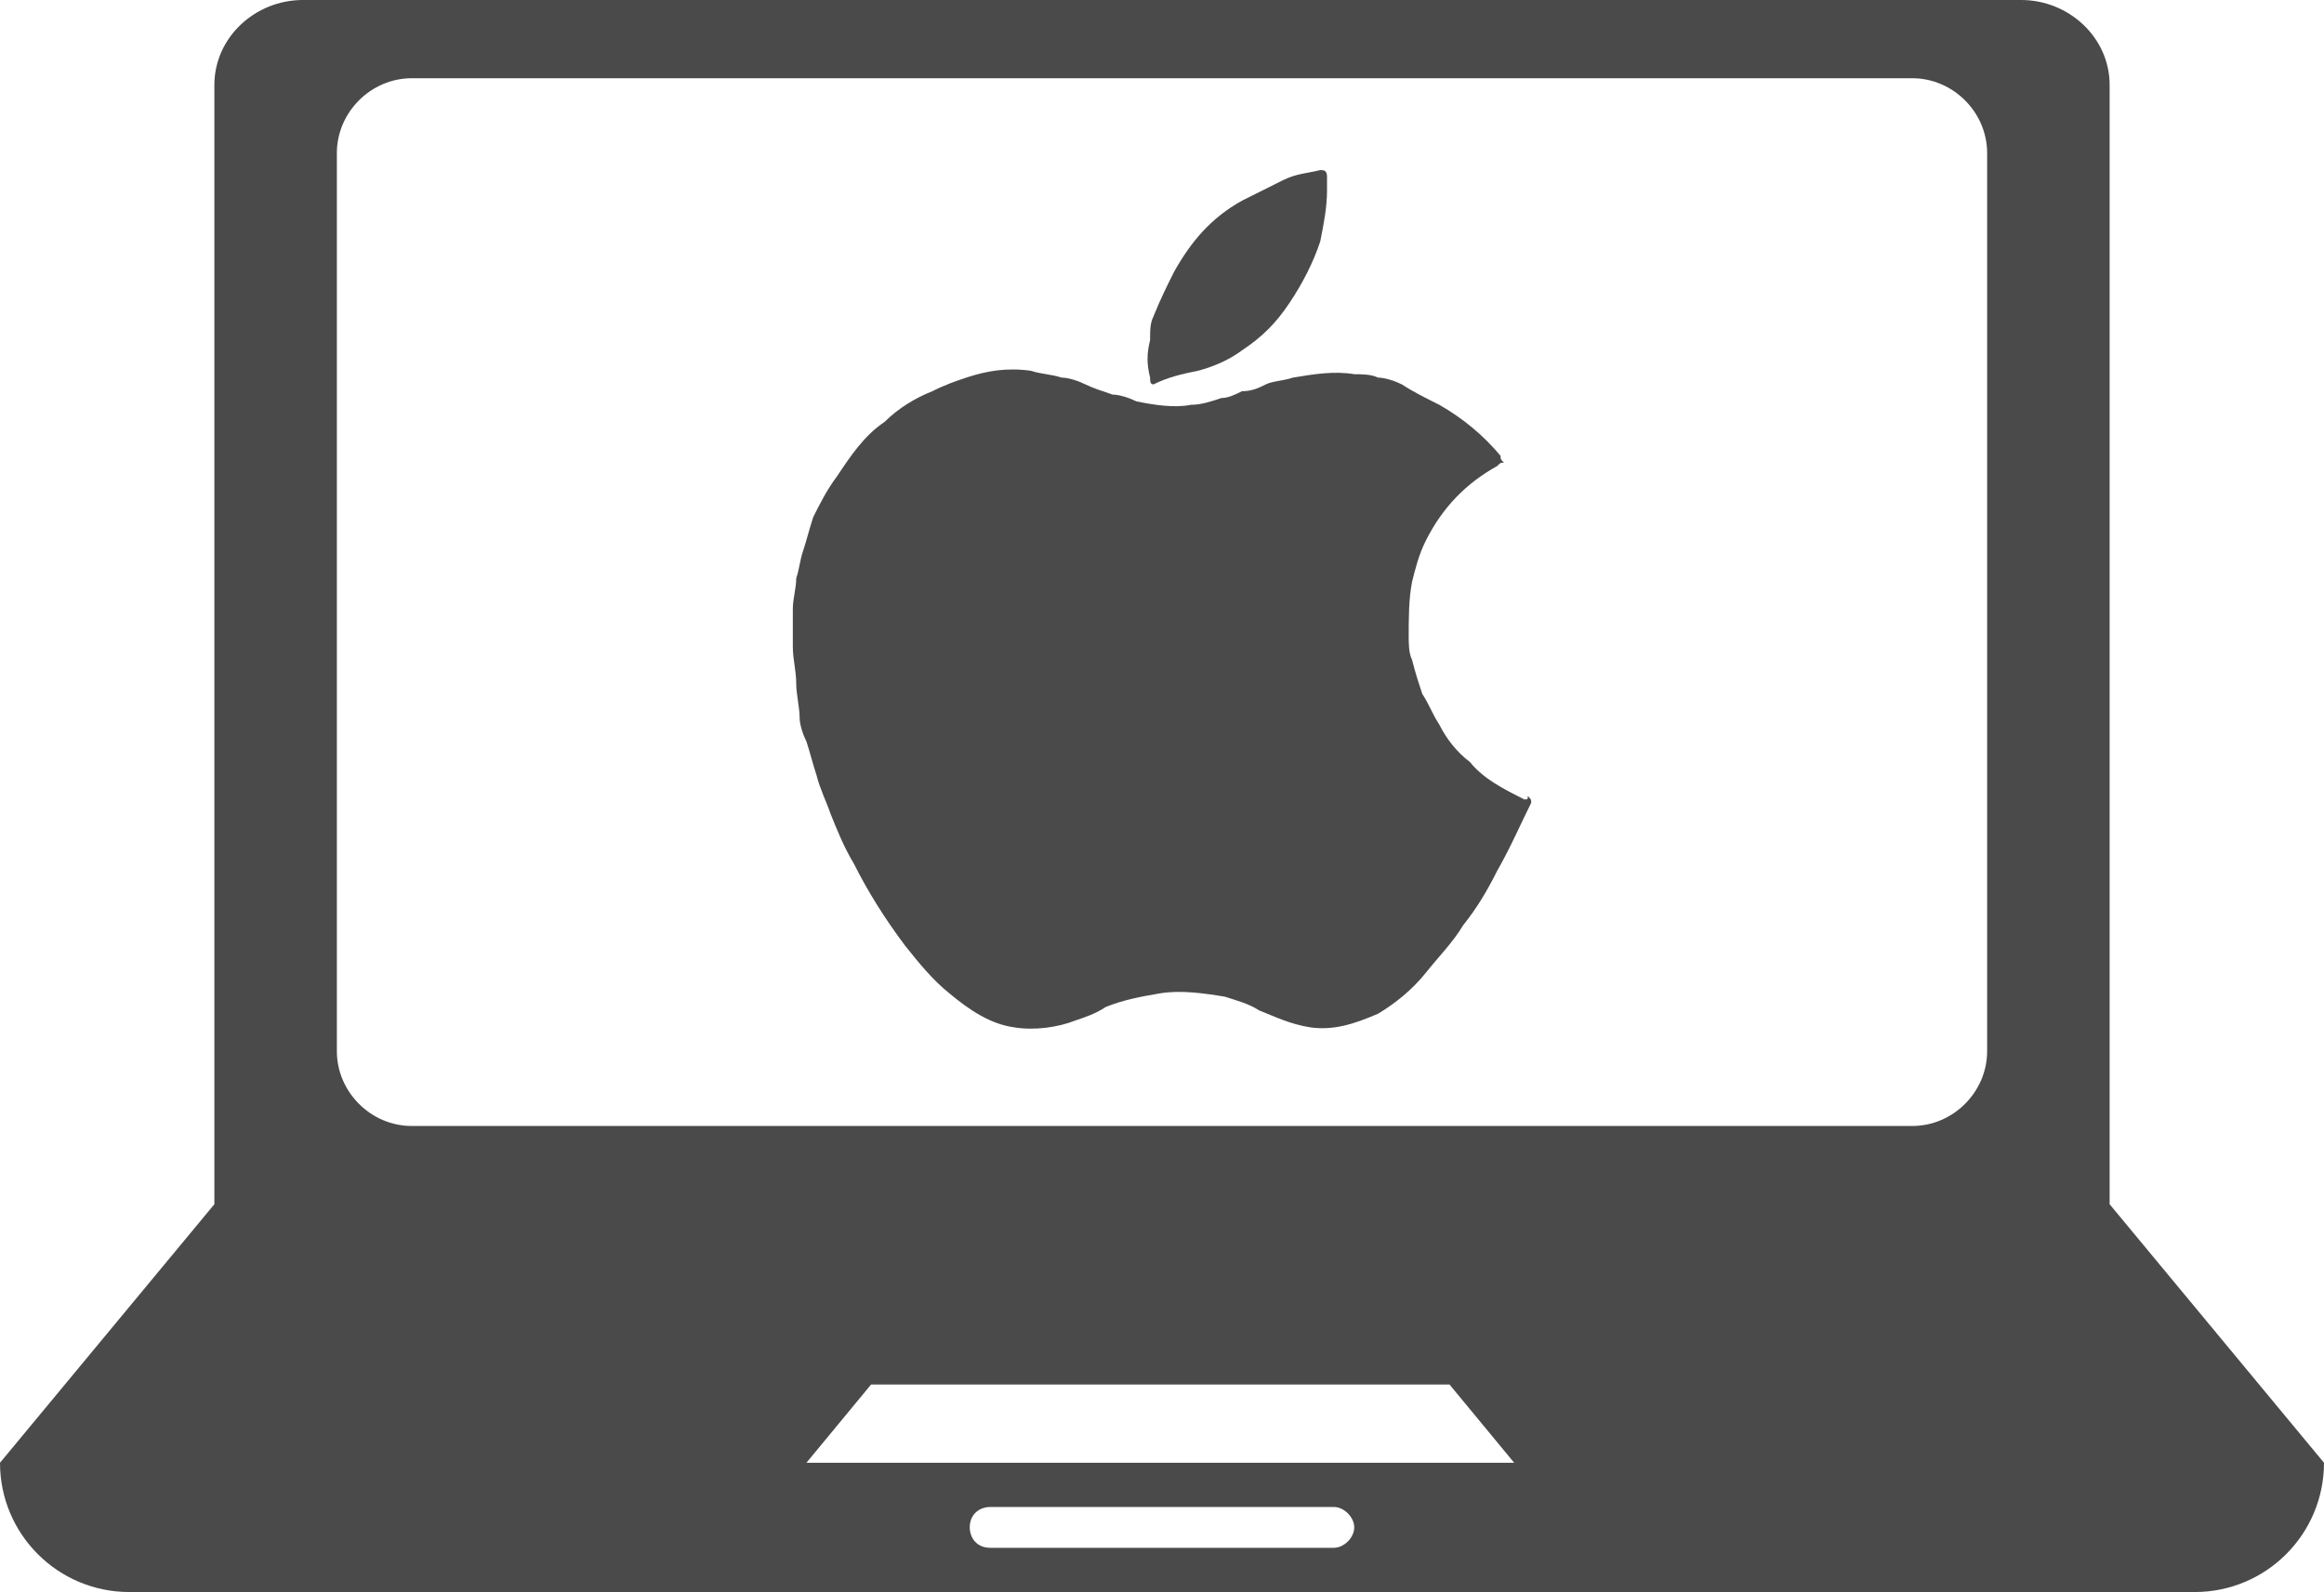
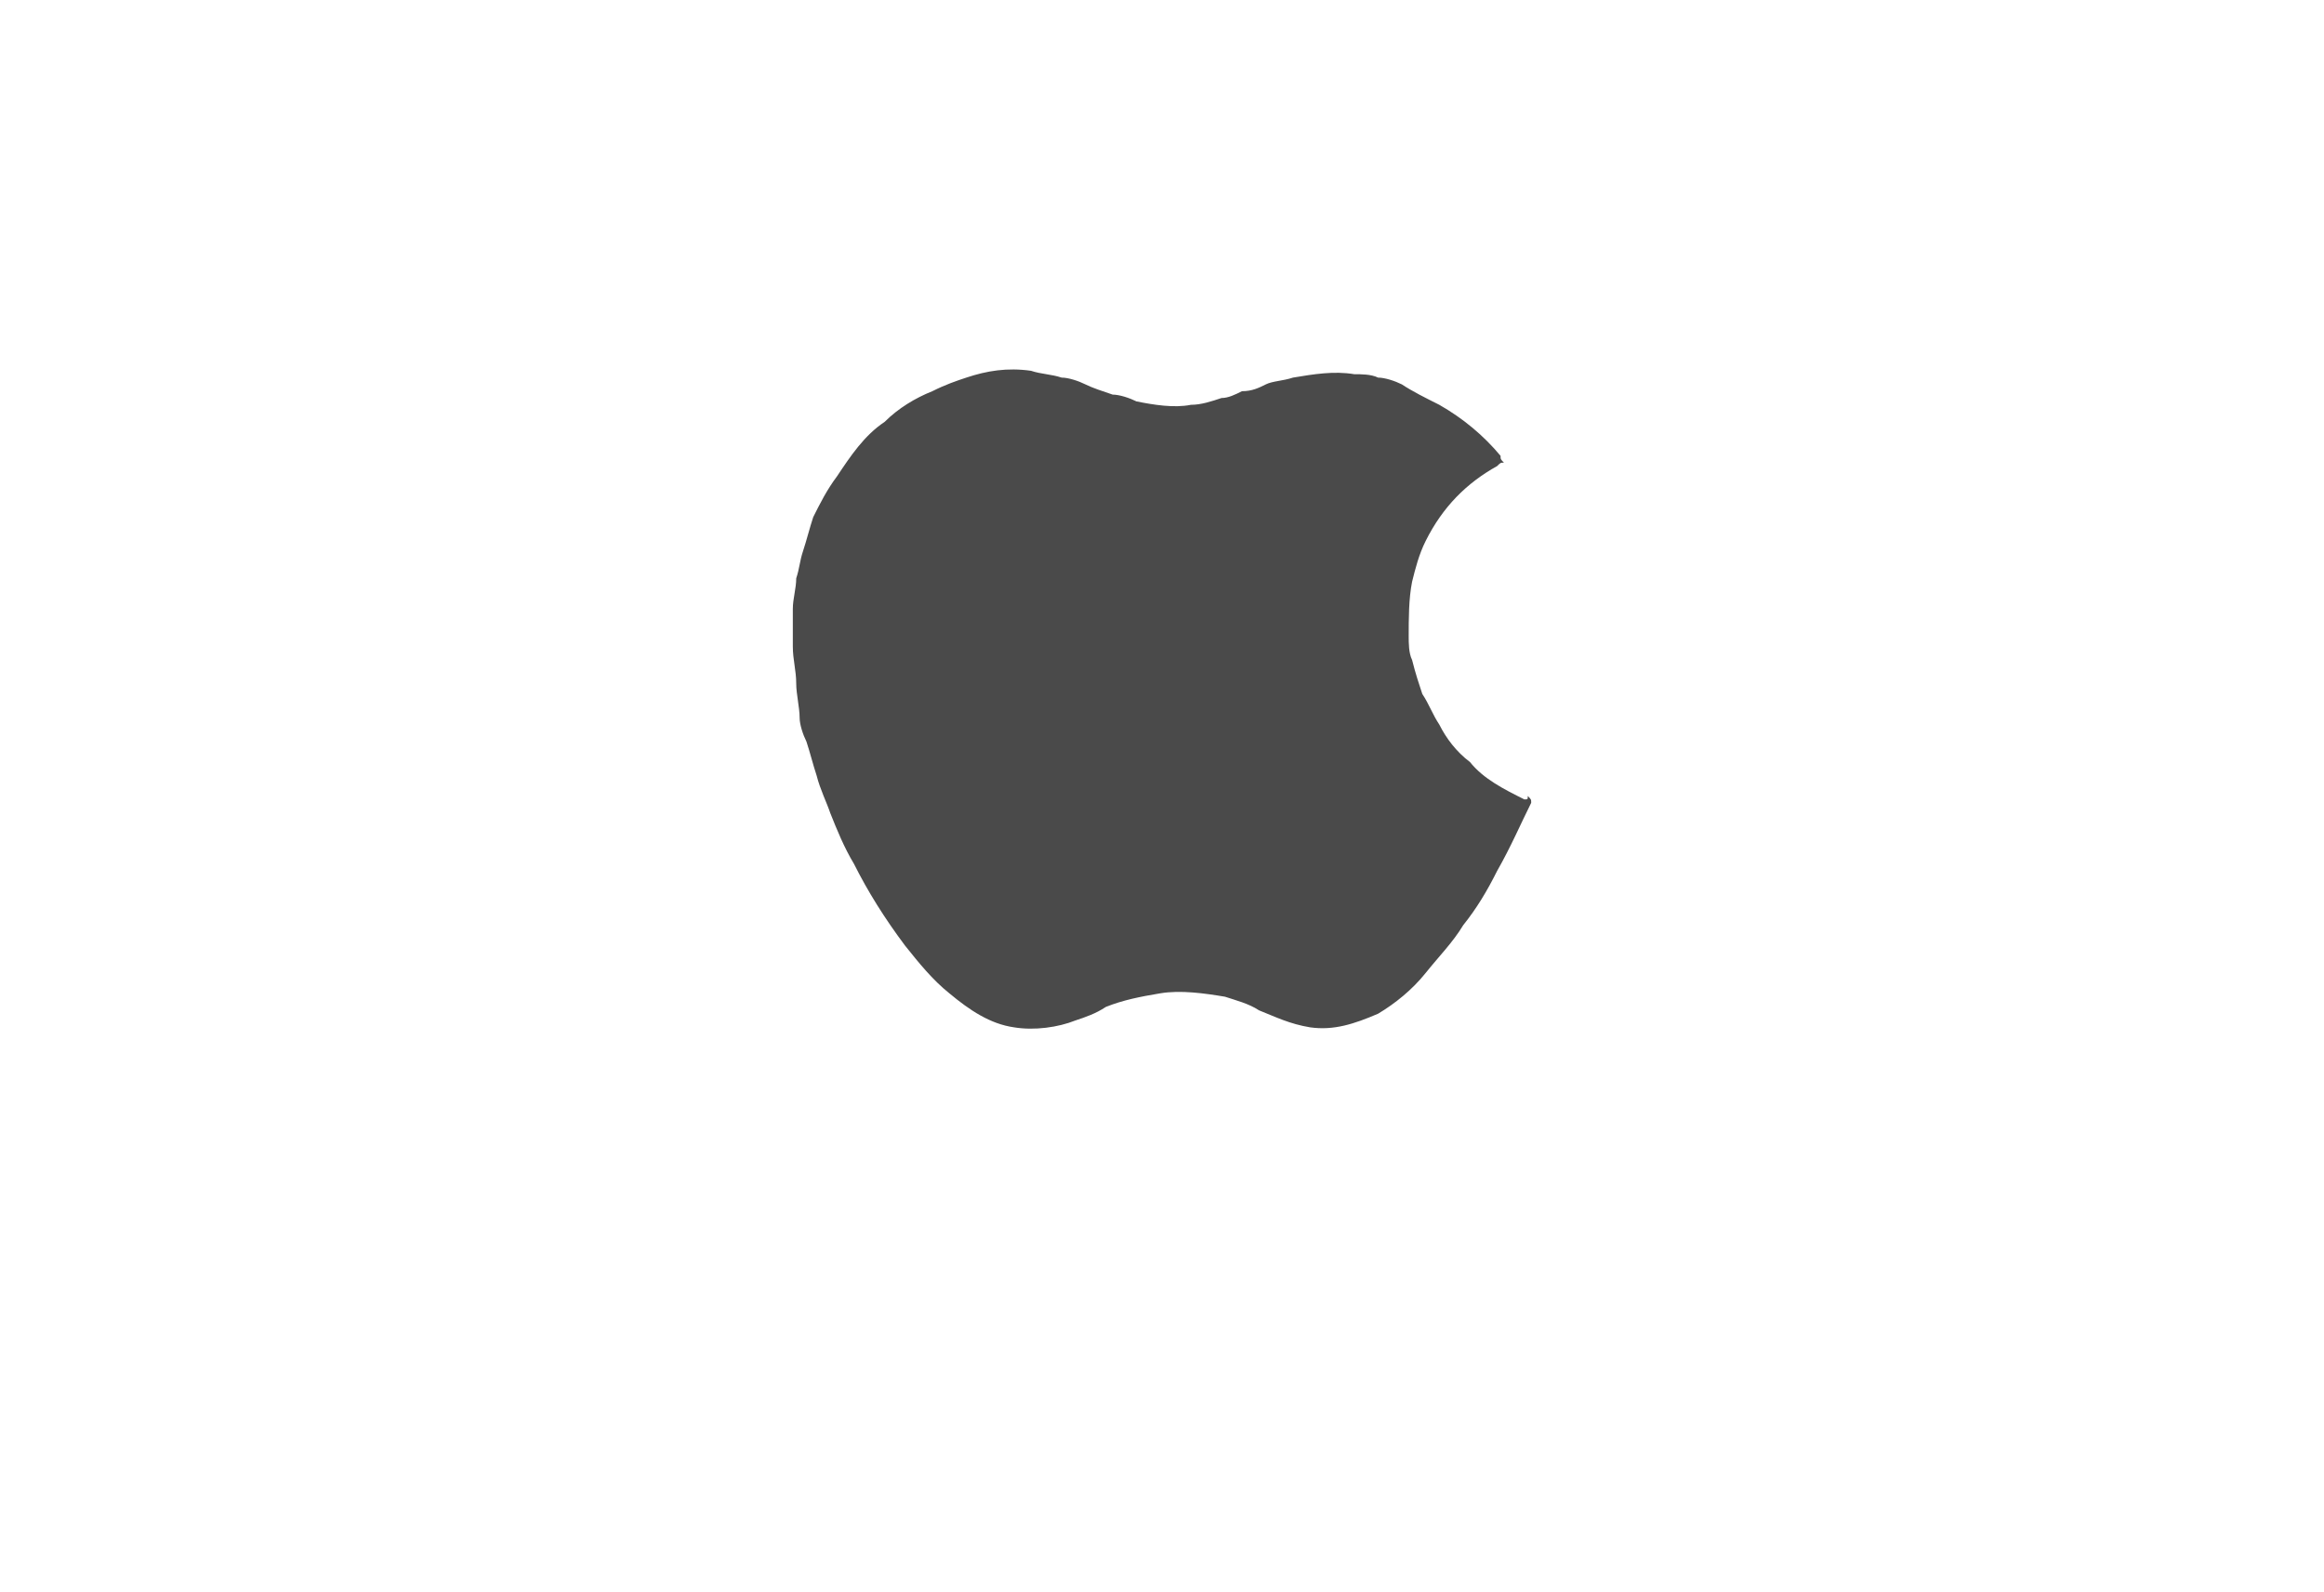
<svg xmlns="http://www.w3.org/2000/svg" version="1.1" id="圖層_1" x="0px" y="0px" viewBox="0 0 68.3 46.8" style="enable-background:new 0 0 68.3 46.8;" xml:space="preserve">
  <style type="text/css">
	.st0{fill:#4A4A4A;}
</style>
-   <path class="st0" d="M62,35.4V2.5C62,1.1,60.8,0,59.4,0H8.9C7.5,0,6.3,1.1,6.3,2.5v32.9L0,43c0,2.1,1.7,3.8,3.8,3.8h60.7  c2.1,0,3.8-1.7,3.8-3.8L62,35.4z M39.2,45.5H29.1c-0.4,0-0.6-0.3-0.6-0.6c0-0.4,0.3-0.6,0.6-0.6h10.1c0.3,0,0.6,0.3,0.6,0.6  S39.5,45.5,39.2,45.5L39.2,45.5z M23.7,43l1.9-2.3h17l1.9,2.3H23.7z M58.4,30.9c0,1.2-1,2.2-2.2,2.2H12.1c-1.2,0-2.2-1-2.2-2.2V4.5  c0-1.2,1-2.2,2.2-2.2h44.1c1.2,0,2.2,1,2.2,2.2C58.4,4.5,58.4,30.9,58.4,30.9z" />
  <path class="st0" d="M44.8,23.5c-0.6-0.3-1.2-0.6-1.6-1.1c-0.4-0.3-0.7-0.7-0.9-1.1c-0.2-0.3-0.3-0.6-0.5-0.9  c-0.1-0.3-0.2-0.6-0.3-1c-0.1-0.2-0.1-0.5-0.1-0.7c0-0.5,0-1.1,0.1-1.6c0.1-0.4,0.2-0.8,0.4-1.2c0.5-1,1.2-1.7,2.1-2.2  c0.1-0.1,0.1-0.1,0.2-0.1c-0.1-0.1-0.1-0.1-0.1-0.2c-0.5-0.6-1.1-1.1-1.8-1.5c-0.4-0.2-0.8-0.4-1.1-0.6c-0.2-0.1-0.5-0.2-0.7-0.2  C40.3,11,40,11,39.8,11c-0.6-0.1-1.2,0-1.8,0.1c-0.3,0.1-0.6,0.1-0.8,0.2c-0.2,0.1-0.4,0.2-0.7,0.2c-0.2,0.1-0.4,0.2-0.6,0.2  c-0.3,0.1-0.6,0.2-0.9,0.2c-0.5,0.1-1.1,0-1.6-0.1c-0.2-0.1-0.5-0.2-0.7-0.2c-0.3-0.1-0.6-0.2-0.8-0.3s-0.5-0.2-0.7-0.2  c-0.3-0.1-0.6-0.1-0.9-0.2c-0.7-0.1-1.3,0-1.9,0.2c-0.3,0.1-0.6,0.2-1,0.4c-0.5,0.2-1,0.5-1.4,0.9c-0.6,0.4-1,1-1.4,1.6  c-0.3,0.4-0.5,0.8-0.7,1.2c-0.1,0.3-0.2,0.7-0.3,1c-0.1,0.3-0.1,0.5-0.2,0.8c0,0.3-0.1,0.6-0.1,0.9c0,0.4,0,0.8,0,1.1  c0,0.4,0.1,0.7,0.1,1.1c0,0.3,0.1,0.7,0.1,1c0,0.2,0.1,0.5,0.2,0.7c0.1,0.3,0.2,0.7,0.3,1c0.1,0.4,0.3,0.8,0.4,1.1  c0.2,0.5,0.4,1,0.7,1.5c0.4,0.8,0.9,1.6,1.5,2.4c0.4,0.5,0.8,1,1.3,1.4c0.6,0.5,1.2,0.9,1.9,1c0.6,0.1,1.3,0,1.8-0.2  c0.3-0.1,0.6-0.2,0.9-0.4c0.5-0.2,1-0.3,1.6-0.4s1.3,0,1.9,0.1c0.3,0.1,0.7,0.2,1,0.4c0.5,0.2,0.9,0.4,1.5,0.5  c0.7,0.1,1.3-0.1,2-0.4c0.5-0.3,1-0.7,1.4-1.2s0.8-0.9,1.1-1.4c0.4-0.5,0.7-1,1-1.6c0.4-0.7,0.7-1.4,1-2c0-0.1,0-0.1-0.1-0.2  C44.9,23.5,44.9,23.5,44.8,23.5L44.8,23.5z" />
-   <path class="st0" d="M35.2,10.9c0.4-0.1,0.9-0.3,1.3-0.6c0.6-0.4,1-0.8,1.4-1.4c0.4-0.6,0.7-1.2,0.9-1.8c0.1-0.5,0.2-1,0.2-1.5  c0-0.1,0-0.3,0-0.4C39,5,38.9,5,38.8,5c-0.4,0.1-0.7,0.1-1.1,0.3c-0.4,0.2-0.8,0.4-1.2,0.6c-0.9,0.5-1.5,1.2-2,2.1  c-0.2,0.4-0.4,0.8-0.6,1.3c-0.1,0.2-0.1,0.4-0.1,0.7c-0.1,0.4-0.1,0.7,0,1.1c0,0.1,0,0.2,0.1,0.2C34.3,11.1,34.7,11,35.2,10.9  L35.2,10.9z" />
</svg>